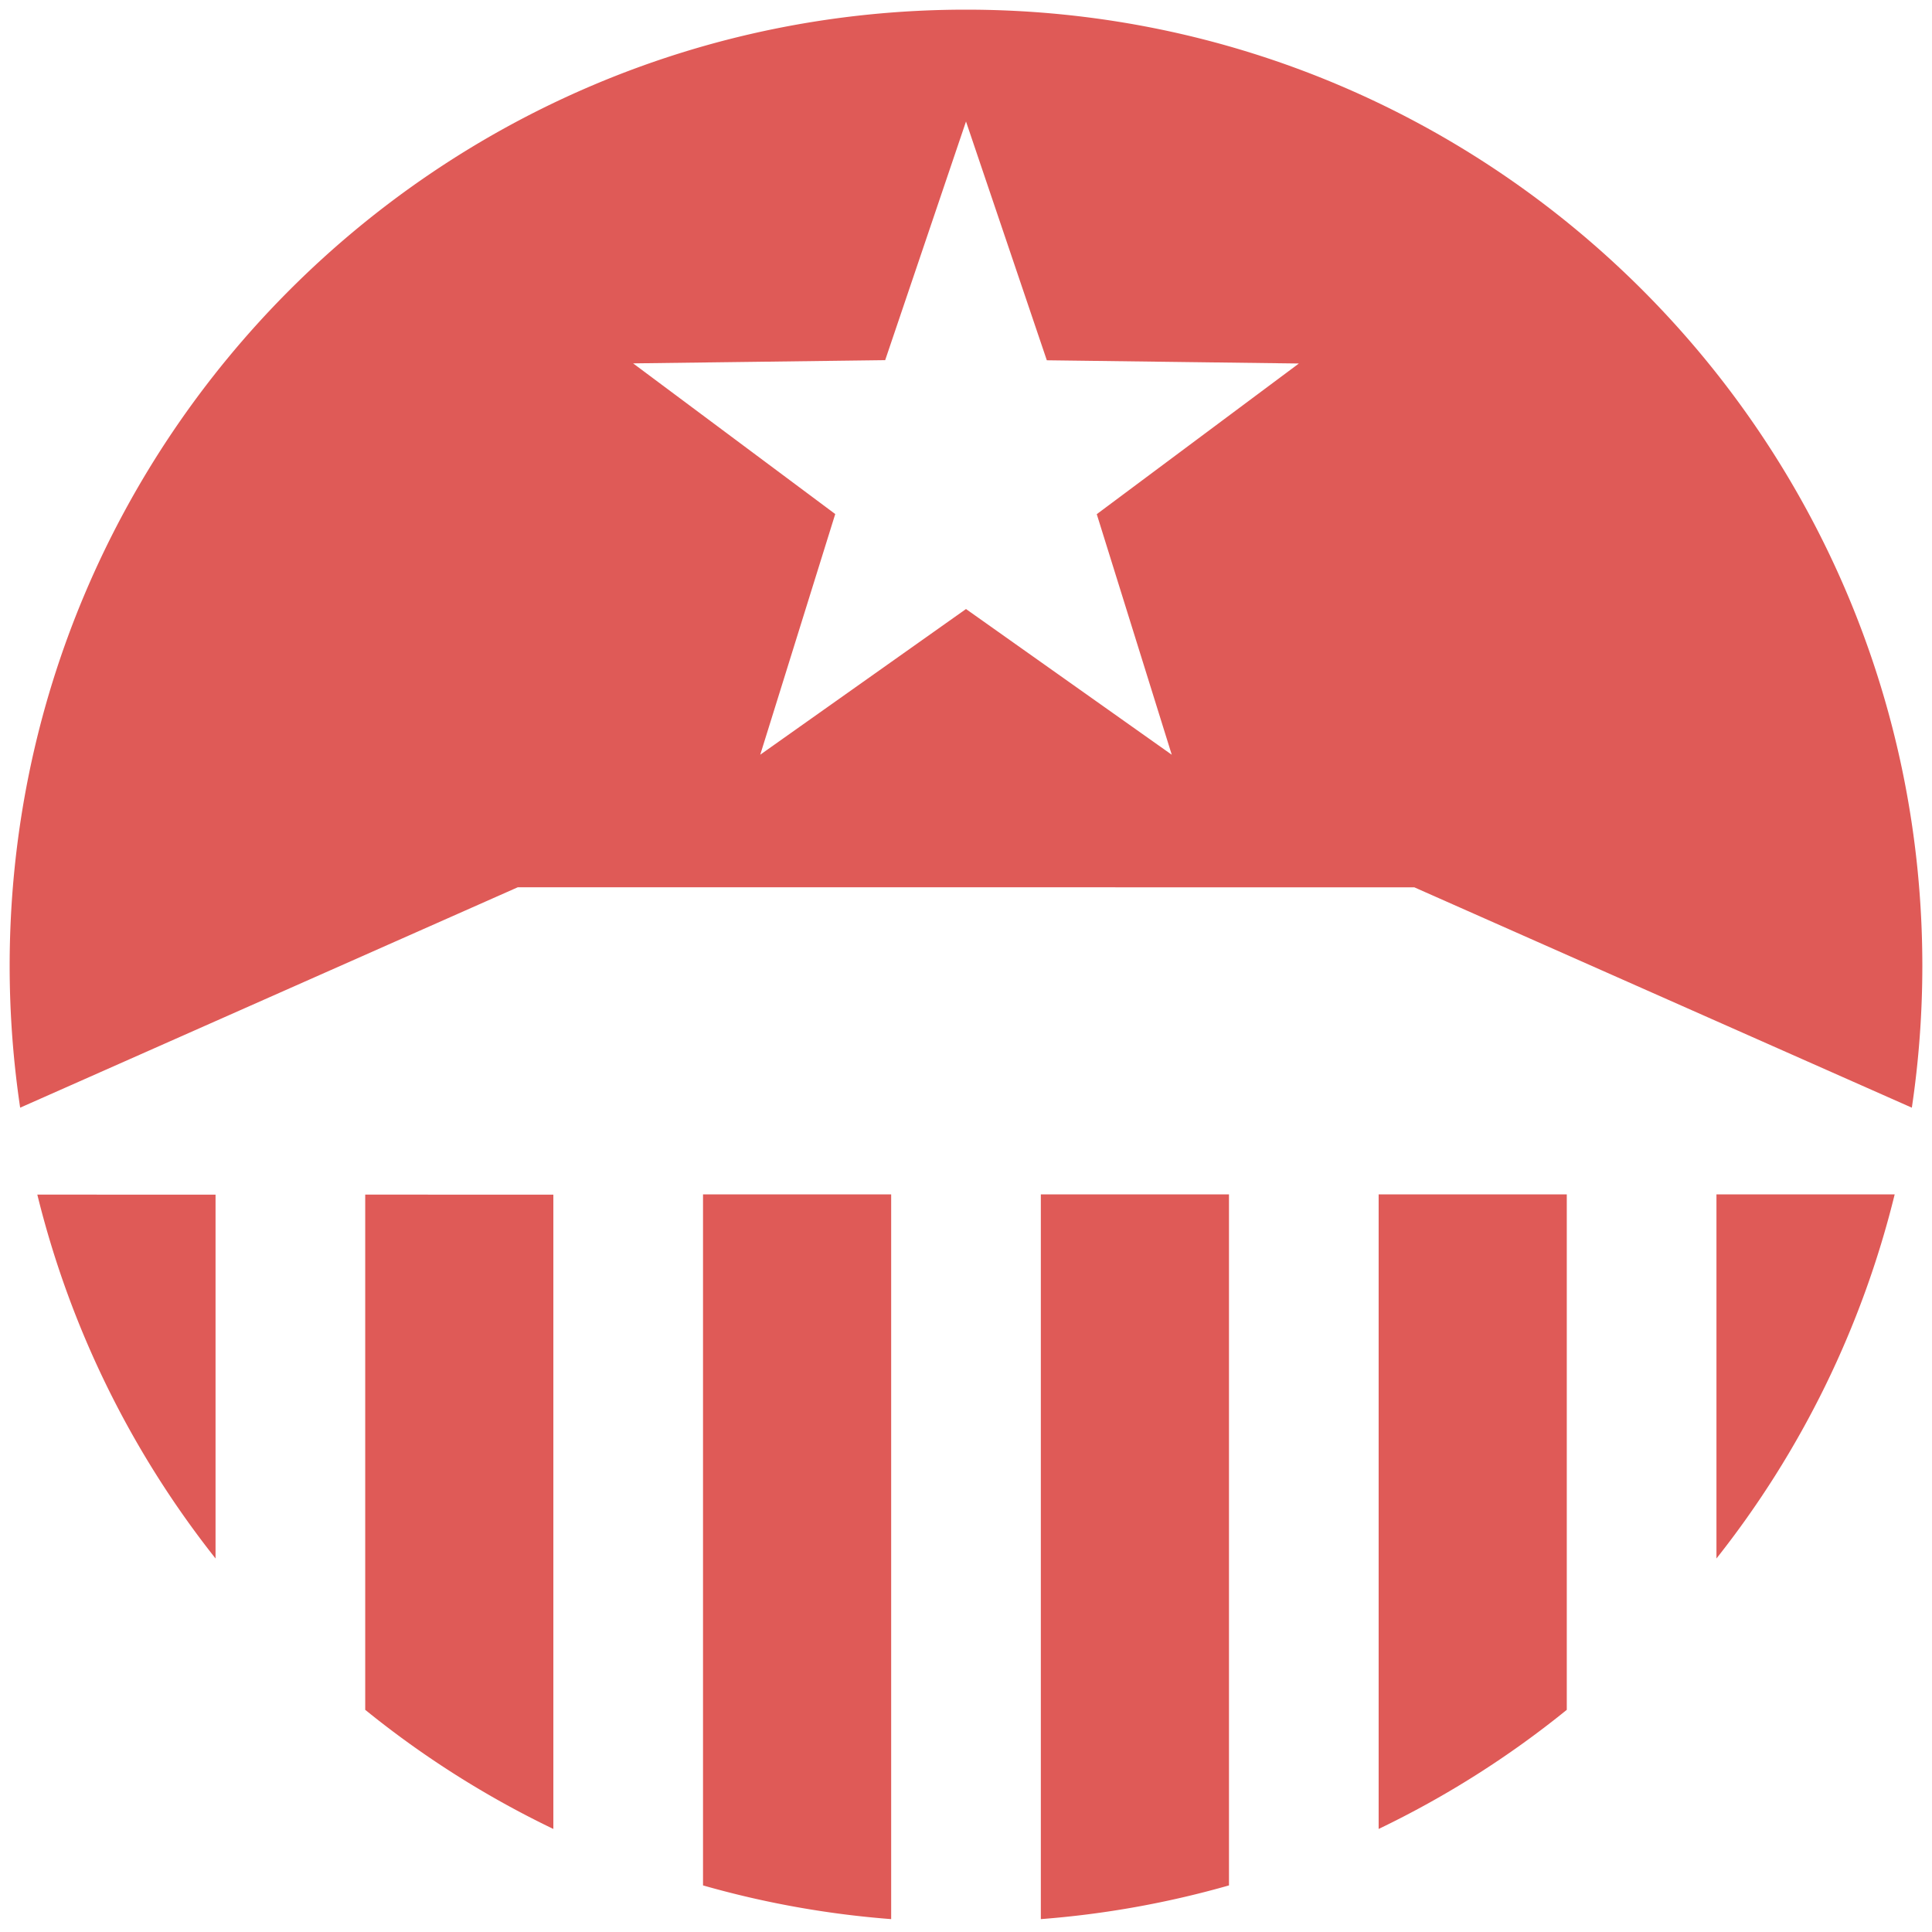
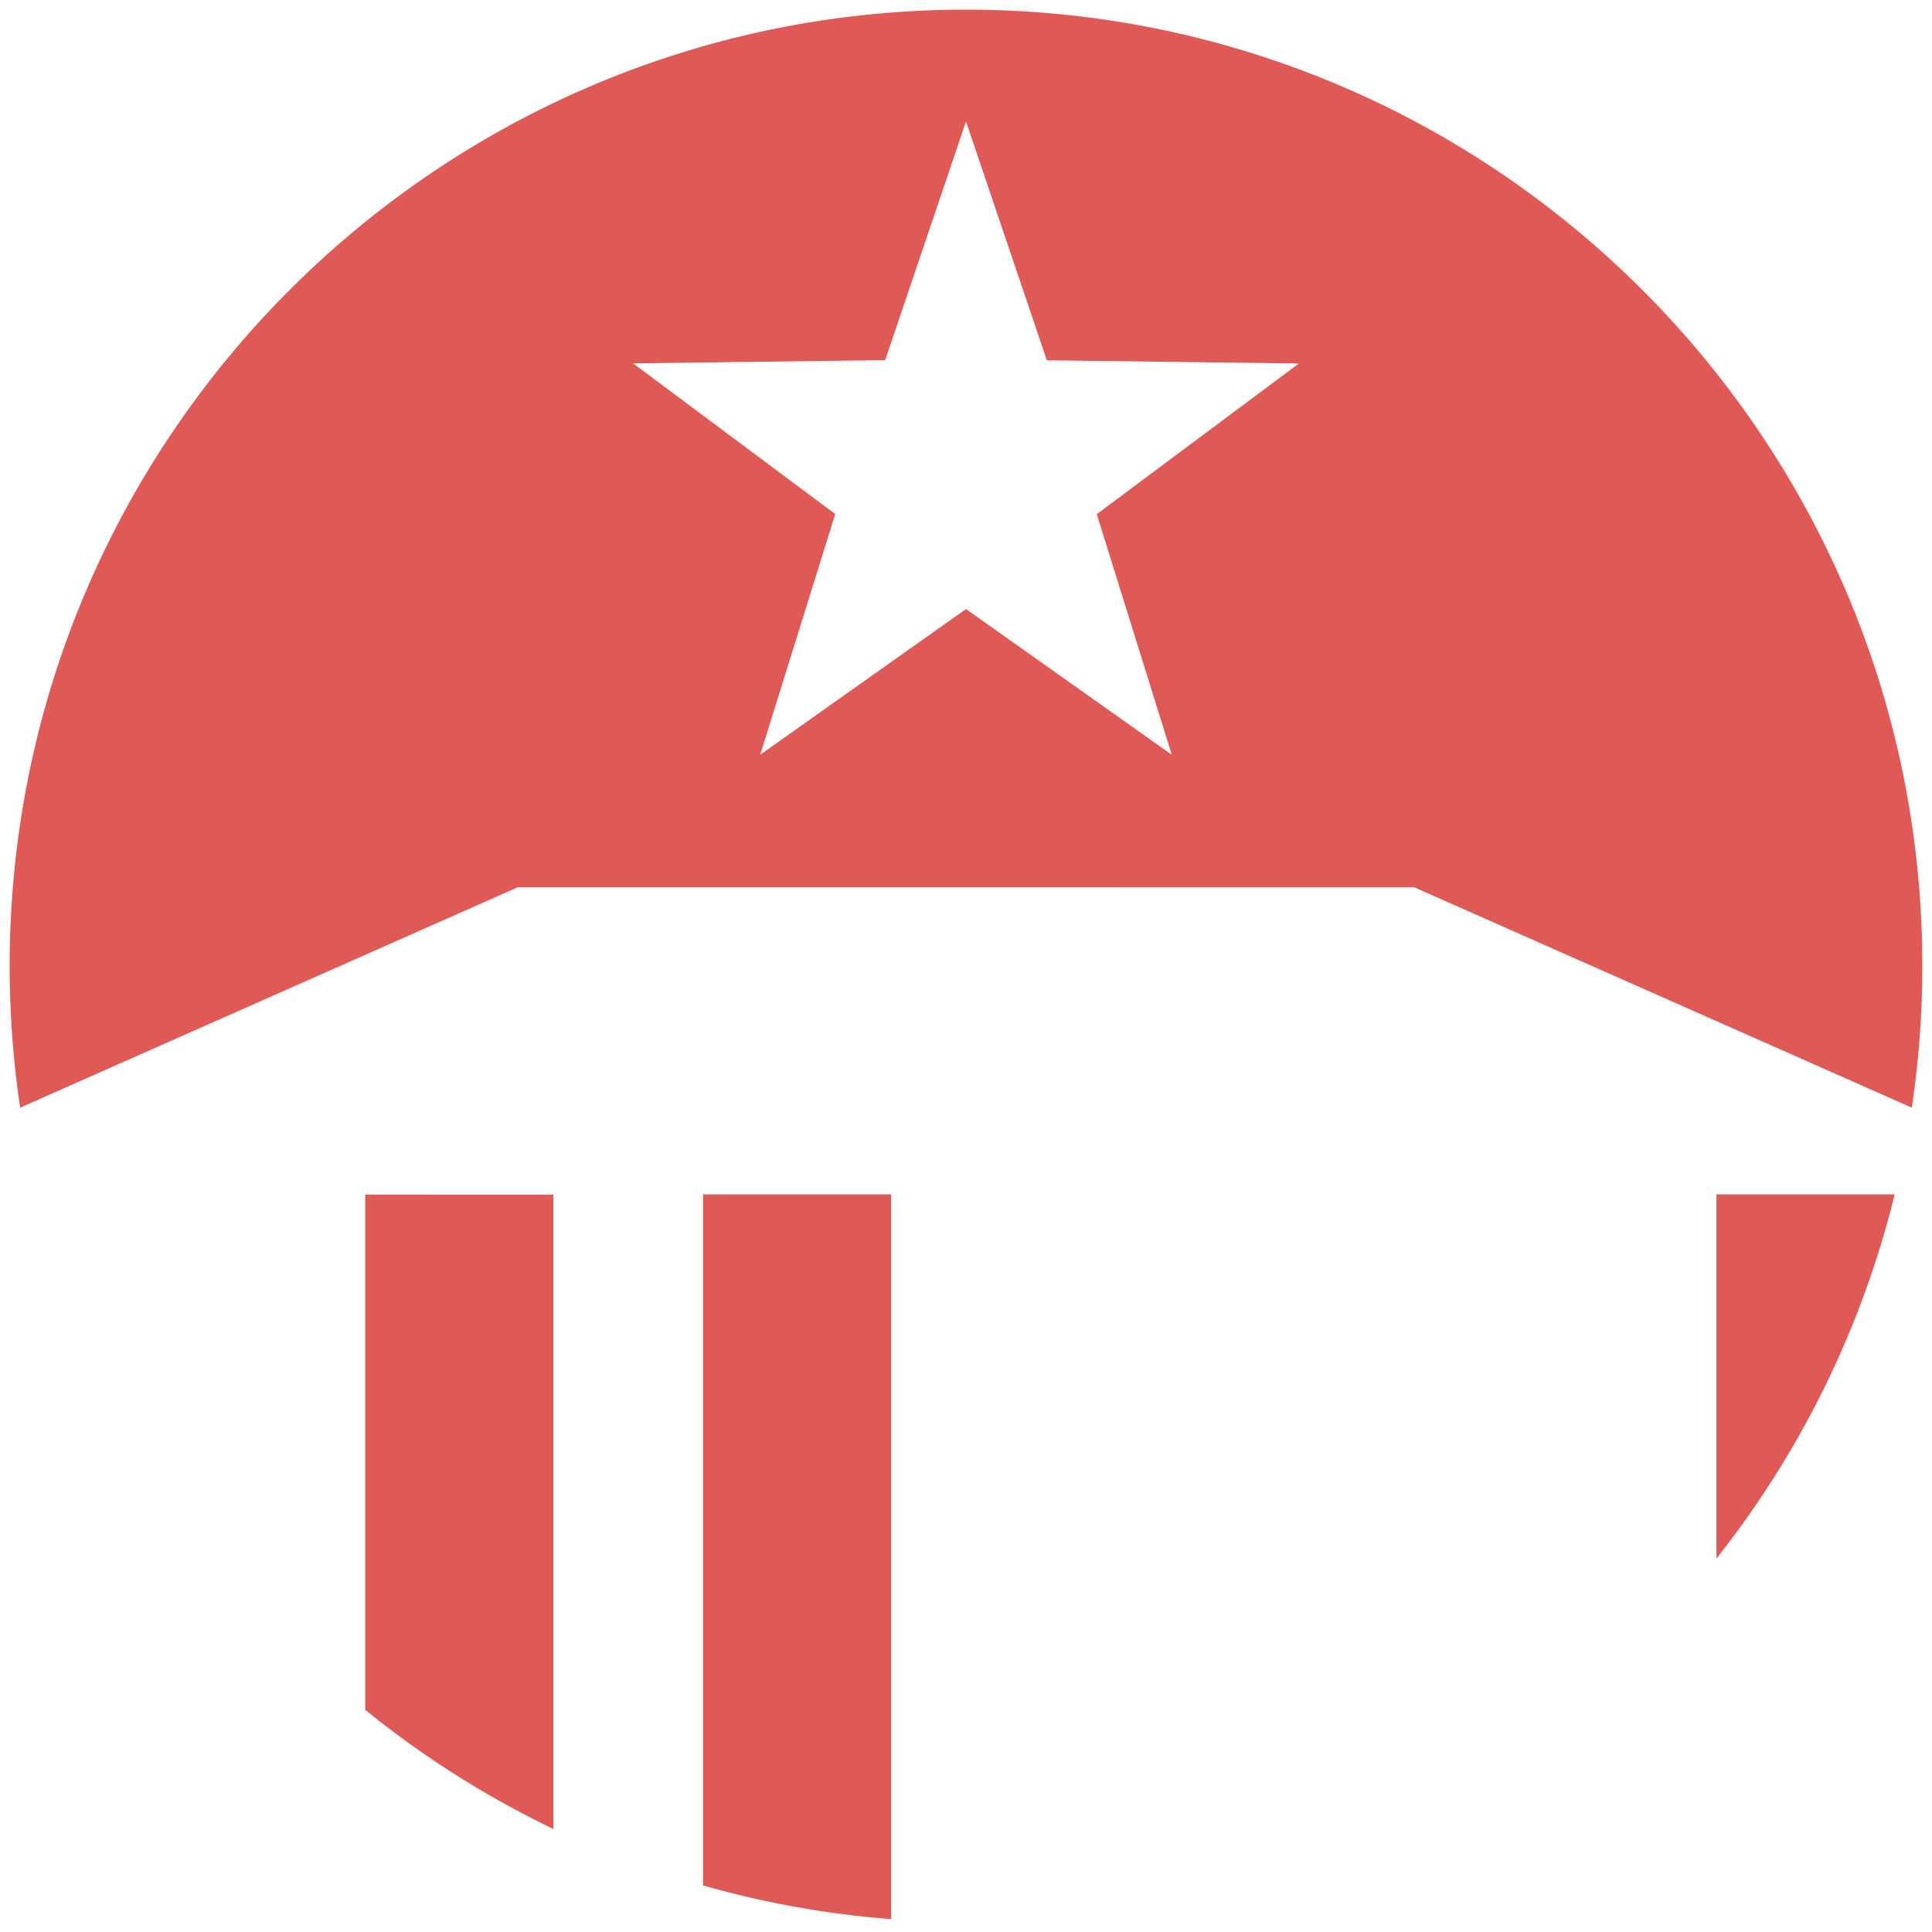
<svg xmlns="http://www.w3.org/2000/svg" viewBox="0 0 600 600">
  <defs>
    <style>.cls-1{fill:#df5a57;}</style>
  </defs>
  <g id="General">
    <path class="cls-1" d="M300,3C136,3,3,136,3,300a299.38,299.38,0,0,0,3.26,44l154.52-68.44H439.22L593.74,344A299.38,299.38,0,0,0,597,300C597,136,464,3,300,3Zm63.9,231.39L300,189.14l-63.9,45.24,23.29-74.74-62.77-46.79,78.28-1L300,37.73l25.1,74.16,78.28,1-62.77,46.79Z" />
-     <path class="cls-1" d="M323.24,596a294.89,294.89,0,0,0,58.43-10.47V370.93H323.24Z" />
    <path class="cls-1" d="M218.33,585.53A294.89,294.89,0,0,0,276.76,596V370.93H218.33Z" />
    <path class="cls-1" d="M113.42,531a296.65,296.65,0,0,0,58.43,37v-197H113.42Z" />
-     <path class="cls-1" d="M66.94,484v-113H11.59A295.73,295.73,0,0,0,66.94,484Z" />
-     <path class="cls-1" d="M428.15,568a296.65,296.65,0,0,0,58.43-37V370.93H428.15Z" />
    <path class="cls-1" d="M588.41,370.93H533.06V484A295.73,295.73,0,0,0,588.41,370.93Z" />
  </g>
</svg>